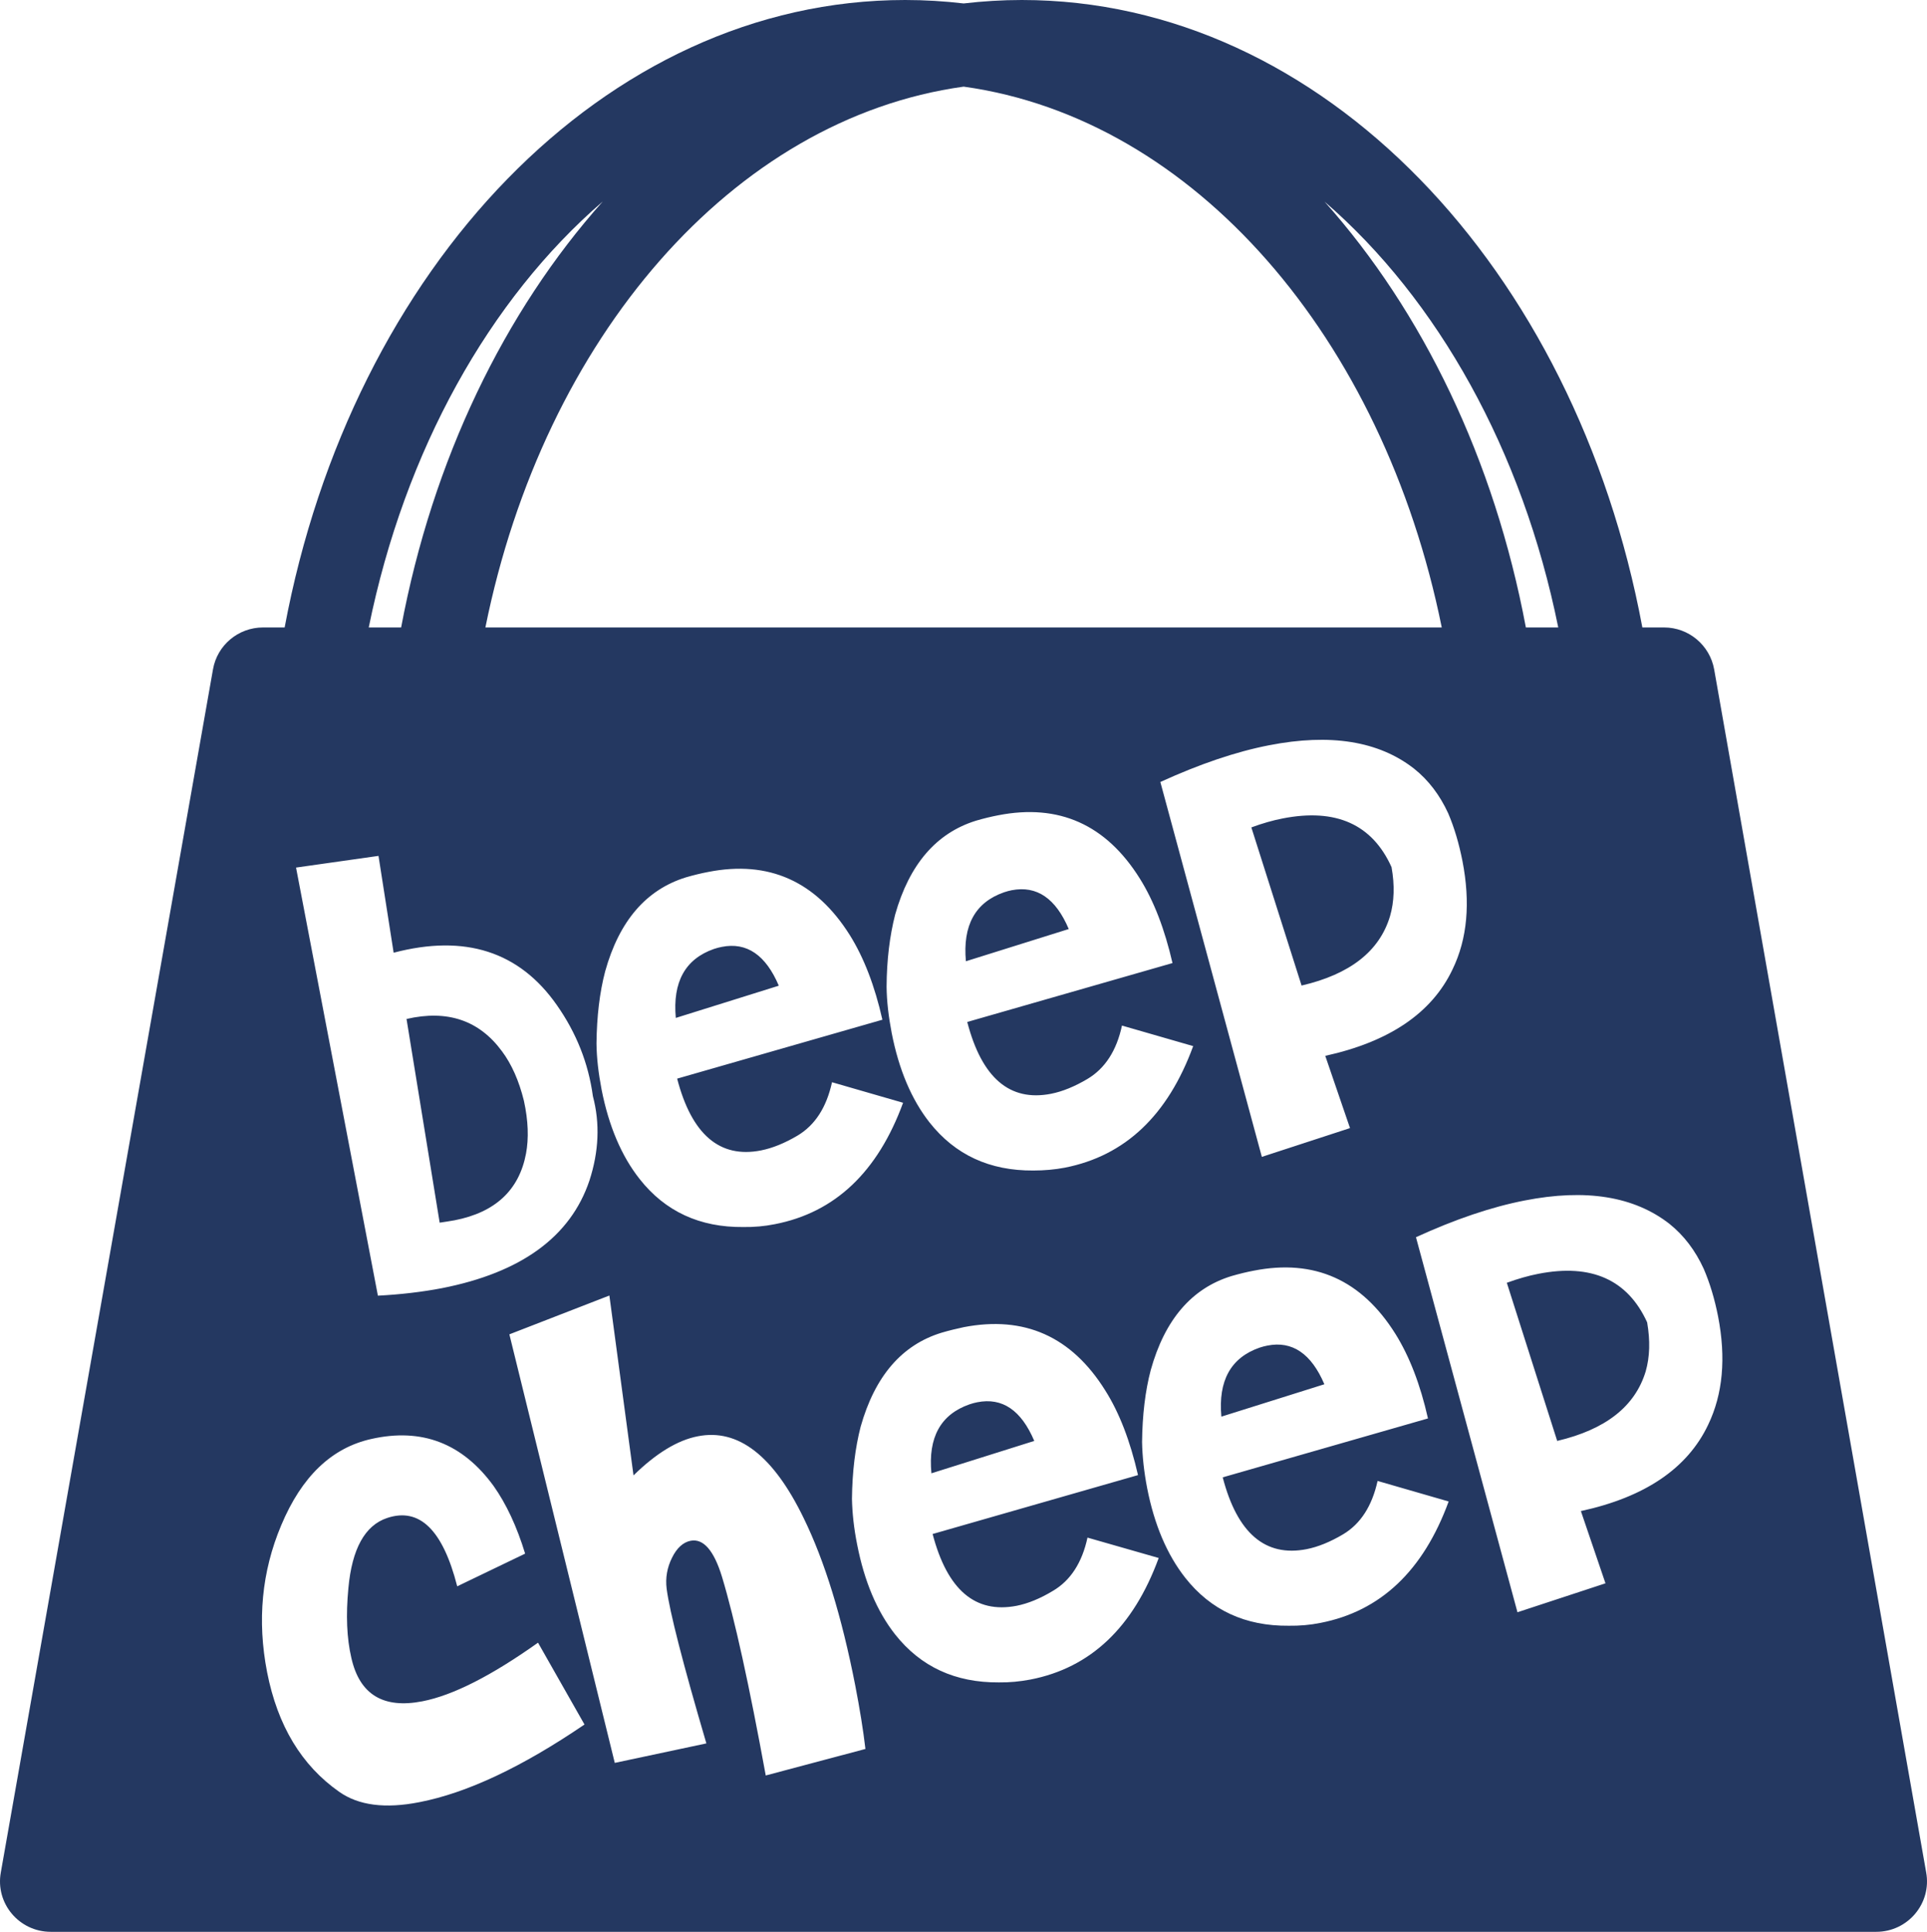
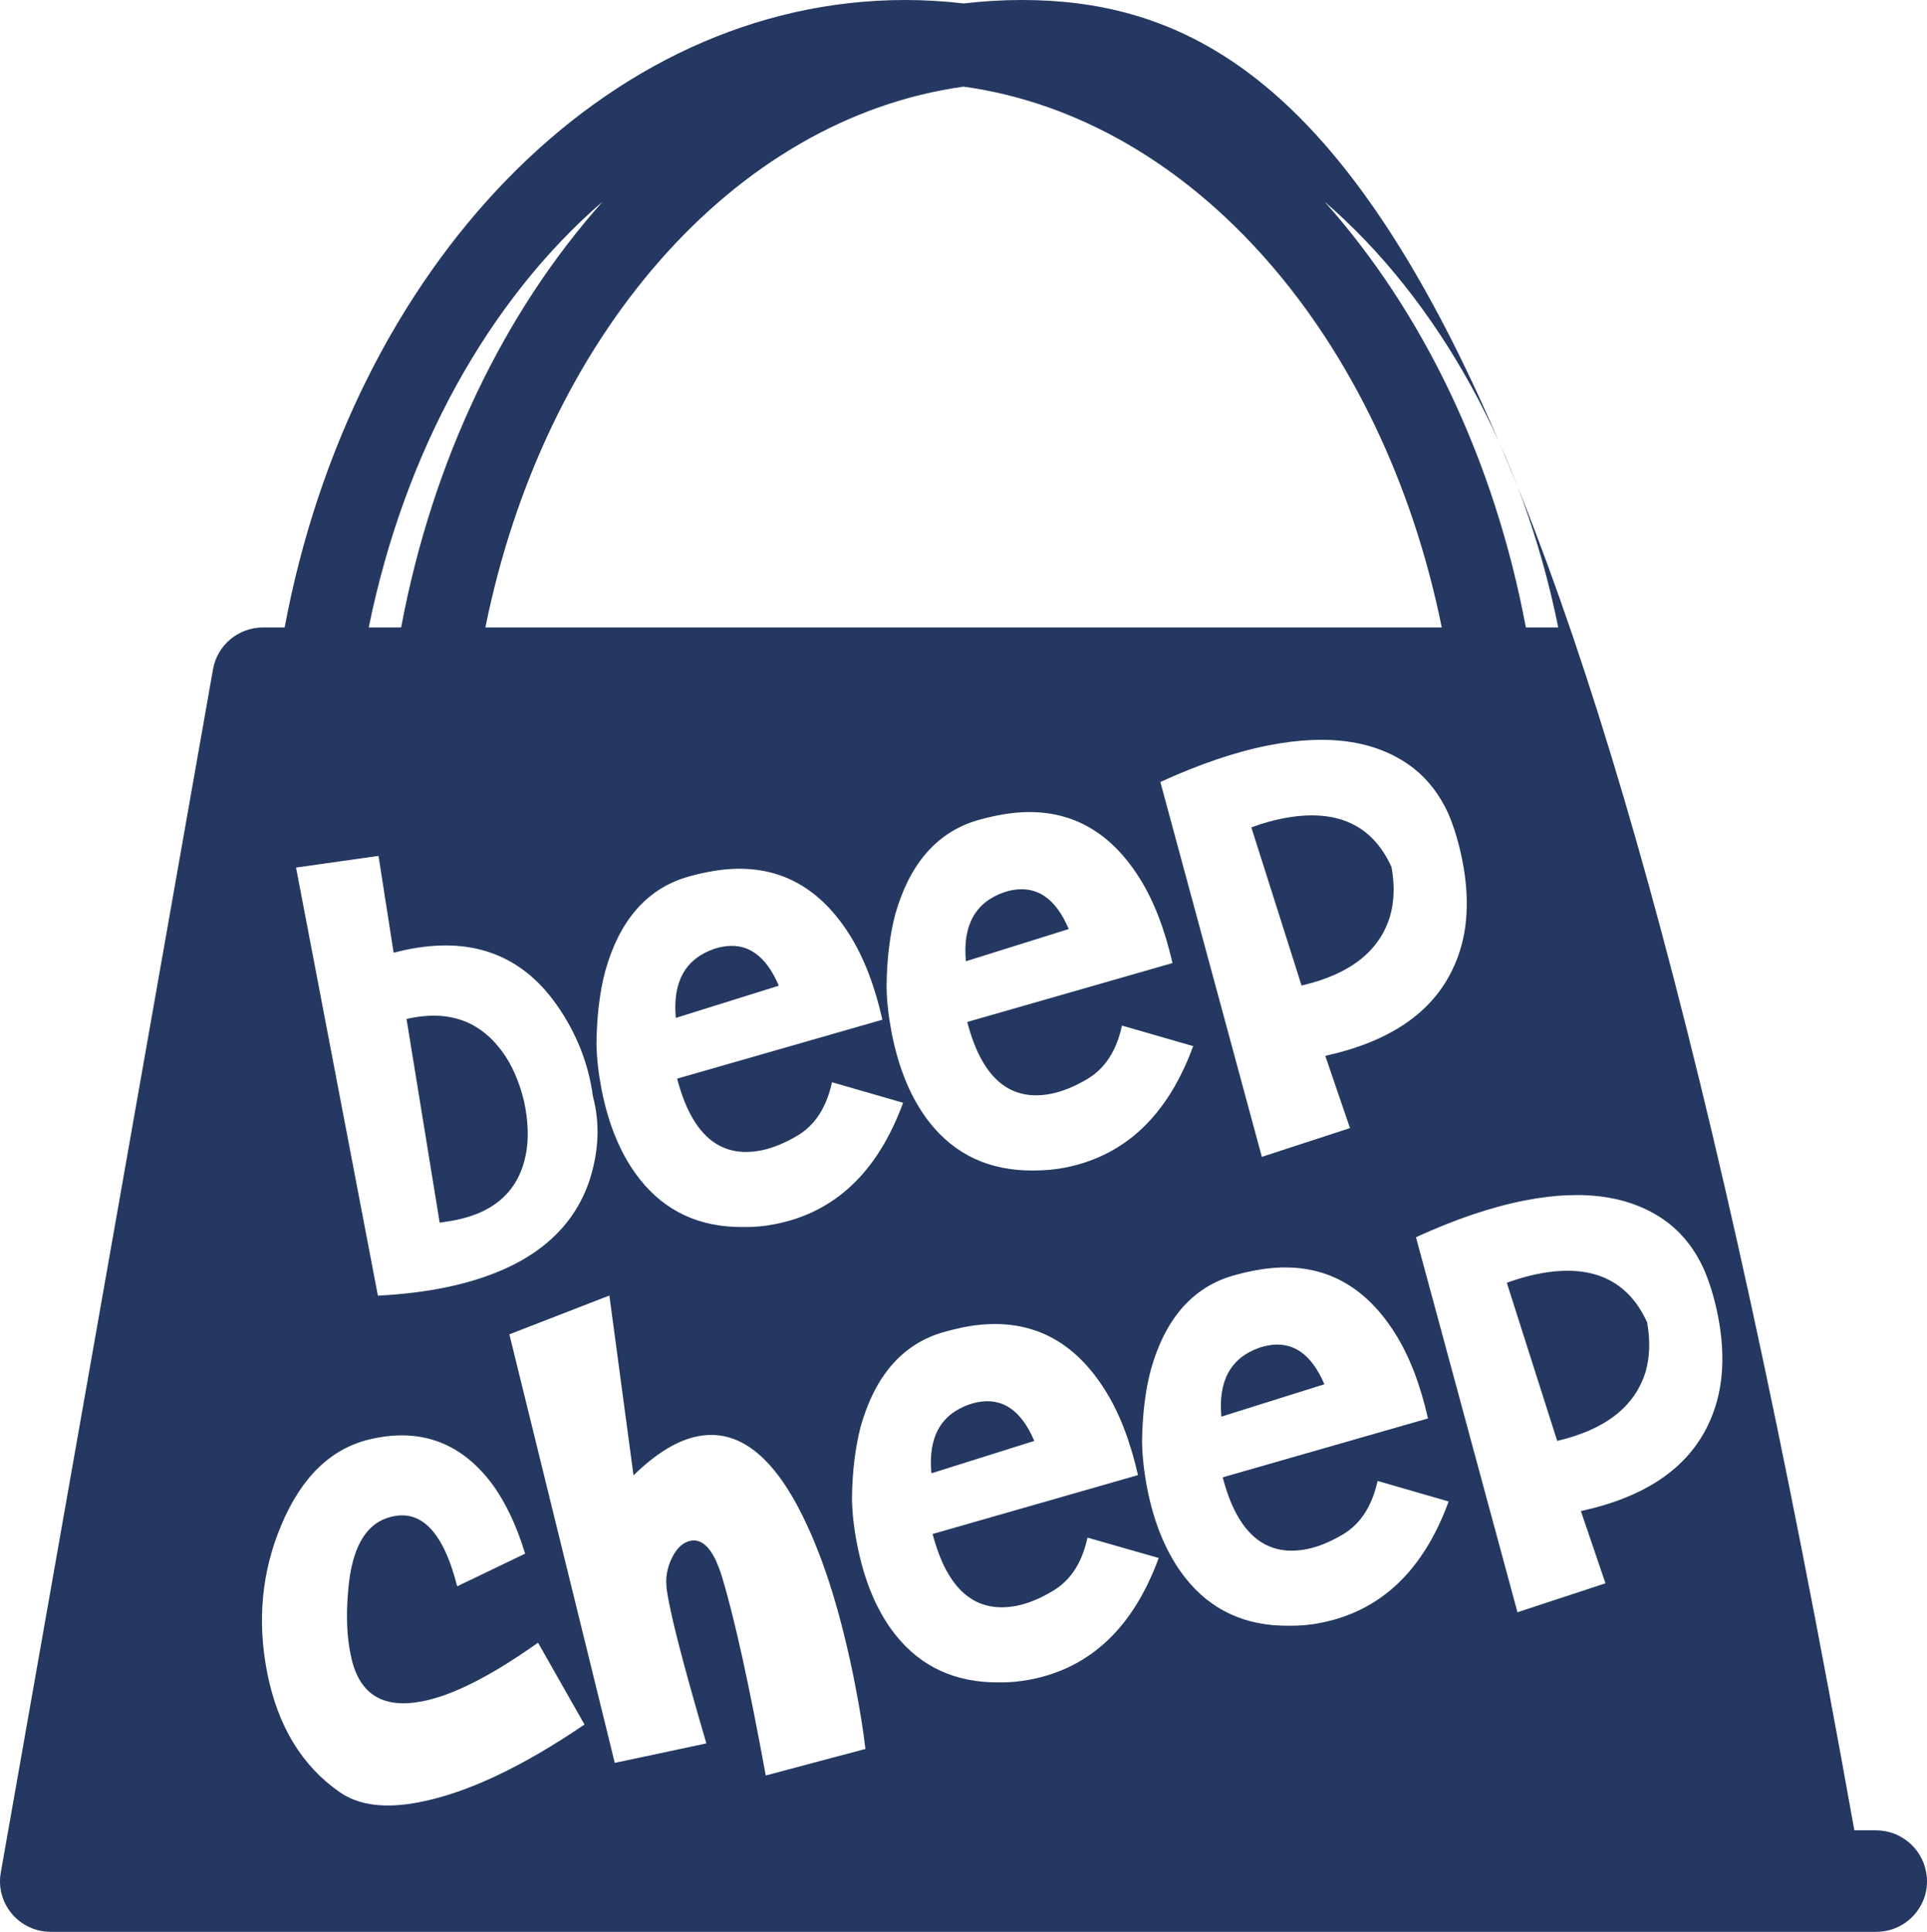
<svg xmlns="http://www.w3.org/2000/svg" id="Layer_2" viewBox="0 0 128.532 128.88">
  <g id="Components">
    <g id="_x31_6631814-5f90-465f-ab7b-31bcc2b17953_x40_25">
-       <path d="M34.946,73.44c-.33-1.34-.82-2.44-1.46-3.3-1.52-2.07-3.64-2.79-6.37-2.16l2.21,13.59c.33-.05.67-.1,1-.16,2.71-.53,4.3-2.01,4.76-4.45.19-1.02.15-2.19-.14-3.52ZM48.146,63.17c-.17.03-.34.08-.53.14-1.91.67-2.76,2.2-2.54,4.6l6.87-2.15c-.87-2.05-2.14-2.92-3.8-2.59ZM34.946,73.44c-.33-1.34-.82-2.44-1.46-3.3-1.52-2.07-3.64-2.79-6.37-2.16l2.21,13.59c.33-.05.67-.1,1-.16,2.71-.53,4.3-2.01,4.76-4.45.19-1.02.15-2.19-.14-3.52ZM48.146,63.17c-.17.03-.34.08-.53.14-1.91.67-2.76,2.2-2.54,4.6l6.87-2.15c-.87-2.05-2.14-2.92-3.8-2.59ZM34.946,73.44c-.33-1.34-.82-2.44-1.46-3.3-1.52-2.07-3.64-2.79-6.37-2.16l2.21,13.59c.33-.05.67-.1,1-.16,2.71-.53,4.3-2.01,4.76-4.45.19-1.02.15-2.19-.14-3.52ZM48.146,63.17c-.17.03-.34.08-.53.14-1.91.67-2.76,2.2-2.54,4.6l6.87-2.15c-.87-2.05-2.14-2.92-3.8-2.59ZM67.486,59.39c-.16.03-.34.08-.52.14-1.92.67-2.76,2.21-2.54,4.6l6.86-2.15c-.87-2.05-2.13-2.91-3.8-2.59ZM92.816,57.85c-1.29-2.86-3.71-3.94-7.25-3.25-.67.13-1.37.33-2.1.6l3.35,10.55c3.229-.75,5.2-2.29,5.9-4.63.28-.96.32-2.06.1-3.27ZM34.946,73.44c-.33-1.34-.82-2.44-1.46-3.3-1.52-2.07-3.64-2.79-6.37-2.16l2.21,13.59c.33-.05.67-.1,1-.16,2.71-.53,4.3-2.01,4.76-4.45.19-1.02.15-2.19-.14-3.52ZM67.486,59.39c-.16.03-.34.08-.52.14-1.92.67-2.76,2.21-2.54,4.6l6.86-2.15c-.87-2.05-2.13-2.91-3.8-2.59ZM92.816,57.85c-1.29-2.86-3.71-3.94-7.25-3.25-.67.13-1.37.33-2.1.6l3.35,10.55c3.229-.75,5.2-2.29,5.9-4.63.28-.96.32-2.06.1-3.27ZM48.146,63.17c-.17.03-.34.08-.53.14-1.91.67-2.76,2.2-2.54,4.6l6.87-2.15c-.87-2.05-2.14-2.92-3.8-2.59ZM34.946,73.44c-.33-1.34-.82-2.44-1.46-3.3-1.52-2.07-3.64-2.79-6.37-2.16l2.21,13.59c.33-.05.67-.1,1-.16,2.71-.53,4.3-2.01,4.76-4.45.19-1.02.15-2.19-.14-3.52ZM48.146,63.17c-.17.03-.34.08-.53.14-1.91.67-2.76,2.2-2.54,4.6l6.87-2.15c-.87-2.05-2.14-2.92-3.8-2.59ZM67.486,59.39c-.16.03-.34.08-.52.14-1.92.67-2.76,2.21-2.54,4.6l6.86-2.15c-.87-2.05-2.13-2.91-3.8-2.59ZM92.816,57.85c-1.29-2.86-3.71-3.94-7.25-3.25-.67.13-1.37.33-2.1.6l3.35,10.55c3.229-.75,5.2-2.29,5.9-4.63.28-.96.32-2.06.1-3.27ZM34.946,73.44c-.33-1.34-.82-2.44-1.46-3.3-1.52-2.07-3.64-2.79-6.37-2.16l2.21,13.59c.33-.05.67-.1,1-.16,2.71-.53,4.3-2.01,4.76-4.45.19-1.02.15-2.19-.14-3.52ZM67.486,59.39c-.16.03-.34.08-.52.14-1.92.67-2.76,2.21-2.54,4.6l6.86-2.15c-.87-2.05-2.13-2.91-3.8-2.59ZM92.816,57.85c-1.29-2.86-3.71-3.94-7.25-3.25-.67.13-1.37.33-2.1.6l3.35,10.55c3.229-.75,5.2-2.29,5.9-4.63.28-.96.32-2.06.1-3.27ZM48.146,63.17c-.17.03-.34.08-.53.14-1.91.67-2.76,2.2-2.54,4.6l6.87-2.15c-.87-2.05-2.14-2.92-3.8-2.59ZM34.946,73.44c-.33-1.34-.82-2.44-1.46-3.3-1.52-2.07-3.64-2.79-6.37-2.16l2.21,13.59c.33-.05.67-.1,1-.16,2.71-.53,4.3-2.01,4.76-4.45.19-1.02.15-2.19-.14-3.52ZM48.146,63.17c-.17.03-.34.08-.53.14-1.91.67-2.76,2.2-2.54,4.6l6.87-2.15c-.87-2.05-2.14-2.92-3.8-2.59ZM65.186,93.55c-.16.03-.34.08-.52.14-1.92.67-2.77,2.2-2.54,4.6l6.86-2.16c-.87-2.05-2.13-2.91-3.8-2.58ZM67.486,59.39c-.16.03-.34.08-.52.14-1.92.67-2.76,2.21-2.54,4.6l6.86-2.15c-.87-2.05-2.13-2.91-3.8-2.59ZM84.536,89.77c-.17.03-.34.08-.53.14-1.91.67-2.76,2.2-2.54,4.6l6.87-2.16c-.87-2.04-2.14-2.91-3.8-2.58ZM92.816,57.85c-1.29-2.86-3.71-3.94-7.25-3.25-.67.13-1.37.33-2.1.6l3.35,10.55c3.229-.75,5.2-2.29,5.9-4.63.28-.96.32-2.06.1-3.27ZM84.536,89.77c-.17.03-.34.08-.53.14-1.91.67-2.76,2.2-2.54,4.6l6.87-2.16c-.87-2.04-2.14-2.91-3.8-2.58ZM65.186,93.55c-.16.03-.34.08-.52.14-1.92.67-2.77,2.2-2.54,4.6l6.86-2.16c-.87-2.05-2.13-2.91-3.8-2.58ZM34.946,73.44c-.33-1.34-.82-2.44-1.46-3.3-1.52-2.07-3.64-2.79-6.37-2.16l2.21,13.59c.33-.05.67-.1,1-.16,2.71-.53,4.3-2.01,4.76-4.45.19-1.02.15-2.19-.14-3.52ZM67.486,59.39c-.16.03-.34.08-.52.14-1.92.67-2.76,2.21-2.54,4.6l6.86-2.15c-.87-2.05-2.13-2.91-3.8-2.59ZM48.146,63.17c-.17.03-.34.08-.53.14-1.91.67-2.76,2.2-2.54,4.6l6.87-2.15c-.87-2.05-2.14-2.92-3.8-2.59ZM92.816,57.85c-1.29-2.86-3.71-3.94-7.25-3.25-.67.13-1.37.33-2.1.6l3.35,10.55c3.229-.75,5.2-2.29,5.9-4.63.28-.96.32-2.06.1-3.27ZM128.476,124.91l-14.14-80.25c-.29-1.62-1.7-2.8-3.34-2.8h-1.45C105.076,17.88,88.196,0,68.156,0c-1.31,0-2.6.08-3.88.23-1.28-.15-2.58-.23-3.9-.23C40.336,0,23.466,17.88,18.986,41.86h-1.44c-1.65,0-3.06,1.18-3.34,2.8L.056,124.91c-.38,2.07,1.22,3.97,3.33,3.97h121.76c2.11,0,3.71-1.9,3.33-3.97ZM103.936,41.86h-2.16c-2.1-11.2-6.88-21.07-13.43-28.41,7.55,6.52,13.2,16.59,15.59,28.41ZM90.046,75.26l-5.88,1.92-6.77-25.01c2.63-1.2,5.04-2.02,7.25-2.45,4.09-.8,7.31-.28,9.66,1.55.97.77,1.73,1.77,2.29,2.99.41.96.72,2.02.95,3.18.54,2.78.33,5.19-.66,7.23-1.38,2.91-4.21,4.83-8.49,5.77l1.65,4.82ZM50.756,76.75c.76-.15,1.58-.48,2.44-.99,1.17-.7,1.93-1.88,2.3-3.56l4.74,1.37c-1.69,4.62-4.54,7.32-8.55,8.1-.69.14-1.39.2-2.11.19-2.9.03-5.21-1.04-6.91-3.2-1.21-1.53-2.06-3.53-2.54-5.97-.21-1.09-.33-2.12-.34-3.08.02-1.8.21-3.41.58-4.81.94-3.37,2.74-5.45,5.39-6.27.52-.15,1.01-.27,1.49-.36,4.03-.79,7.18.62,9.44,4.22.93,1.49,1.66,3.37,2.17,5.64l-13.69,3.93c.97,3.73,2.84,5.33,5.59,4.79ZM59.476,68.91c-.21-1.09-.33-2.12-.34-3.08.01-1.8.21-3.4.57-4.81.95-3.36,2.75-5.45,5.4-6.27.51-.15,1.01-.27,1.48-.36,4.04-.79,7.19.62,9.44,4.22.94,1.5,1.66,3.38,2.18,5.64l-13.69,3.93c.97,3.73,2.83,5.33,5.59,4.79.76-.15,1.57-.48,2.43-.99,1.17-.7,1.94-1.88,2.3-3.56l4.75,1.37c-1.69,4.62-4.54,7.32-8.56,8.11-.68.13-1.39.19-2.1.19-2.91.02-5.21-1.04-6.92-3.2-1.21-1.54-2.05-3.53-2.53-5.98ZM64.276,5.78c15.38,2.14,27.98,16.77,31.89,36.08h-63.79c3.9-19.31,16.51-33.95,31.9-36.08ZM40.206,13.44c-6.56,7.35-11.35,17.22-13.45,28.42h-2.16c2.4-11.82,8.05-21.9,15.61-28.42ZM25.246,57.1l1.01,6.46c4.76-1.25,8.39-.08,10.89,3.5,1.29,1.84,2.1,3.86,2.4,6.07.48,1.81.4,3.69-.23,5.63-1.26,3.75-4.55,6.14-9.84,7.18-1.31.25-2.73.42-4.27.5l-5.46-28.56,5.5-.78ZM27.976,120.23c-2.28.45-4.06.22-5.35-.69-2.51-1.76-4.11-4.41-4.81-7.98-.67-3.44-.36-6.71.94-9.8,1.36-3.25,3.36-5.17,6.01-5.76,3.37-.76,6.09.29,8.16,3.14.84,1.19,1.55,2.7,2.1,4.51l-4.53,2.18c-.96-3.76-2.51-5.28-4.67-4.56-1.48.49-2.35,2.05-2.59,4.69-.17,1.78-.11,3.33.2,4.65.55,2.44,2.13,3.4,4.74,2.89,2.05-.4,4.61-1.71,7.71-3.91l3.1,5.46c-4.16,2.83-7.82,4.56-11.01,5.18ZM51.076,118.45c-1.1-6.02-2.07-10.44-2.92-13.26-.54-1.76-1.24-2.56-2.09-2.4-.5.1-.92.48-1.24,1.13-.33.66-.45,1.35-.36,2.07.2,1.54,1.08,4.98,2.65,10.32l-6.11,1.3-7.03-28.59,6.67-2.59,1.61,12c1.51-1.48,2.94-2.35,4.29-2.61,2.69-.53,5.04,1.29,7.06,5.46,1.39,2.84,2.54,6.56,3.439,11.16.3,1.55.53,2.96.68,4.24l-6.65,1.77ZM68.726,112.05c-.69.13-1.39.2-2.1.19-2.91.02-5.21-1.04-6.92-3.2-1.21-1.54-2.05-3.53-2.53-5.98-.22-1.09-.33-2.12-.35-3.07.02-1.81.22-3.41.58-4.81.95-3.37,2.75-5.46,5.4-6.27.51-.15,1.01-.27,1.48-.37,4.04-.78,7.19.62,9.44,4.23.94,1.49,1.66,3.37,2.18,5.64l-13.7,3.93c.98,3.73,2.84,5.32,5.6,4.79.76-.15,1.57-.48,2.43-1,1.17-.69,1.94-1.88,2.3-3.55l4.75,1.36c-1.69,4.62-4.54,7.33-8.56,8.11ZM88.076,108.27c-.69.14-1.39.2-2.11.19-2.9.03-5.21-1.04-6.91-3.2-1.21-1.54-2.06-3.53-2.54-5.98-.21-1.09-.32-2.11-.34-3.07.02-1.8.21-3.41.58-4.81.94-3.37,2.74-5.46,5.39-6.27.52-.15,1.01-.27,1.49-.36,4.03-.79,7.18.61,9.44,4.22.93,1.49,1.66,3.37,2.17,5.64l-13.69,3.93c.97,3.73,2.84,5.33,5.6,4.79.76-.15,1.57-.48,2.43-.99,1.17-.7,1.93-1.89,2.3-3.56l4.74,1.37c-1.69,4.62-4.54,7.32-8.55,8.1ZM113.936,95.05c-1.38,2.91-4.21,4.83-8.49,5.76l1.64,4.82-5.87,1.93-6.77-25.02c2.62-1.2,5.04-2.02,7.25-2.45,4.08-.8,7.3-.28,9.66,1.56.96.77,1.72,1.77,2.28,2.99.41.95.73,2.01.96,3.18.54,2.78.32,5.19-.66,7.23ZM102.616,84.98c-.67.13-1.37.33-2.11.6l3.36,10.55c3.23-.76,5.19-2.3,5.9-4.63.28-.97.31-2.06.1-3.28-1.3-2.85-3.72-3.93-7.25-3.24ZM85.566,54.6c-.67.13-1.37.33-2.1.6l3.35,10.55c3.229-.75,5.2-2.29,5.9-4.63.28-.96.32-2.06.1-3.27-1.29-2.86-3.71-3.94-7.25-3.25ZM84.536,89.77c-.17.03-.34.08-.53.14-1.91.67-2.76,2.2-2.54,4.6l6.87-2.16c-.87-2.04-2.14-2.91-3.8-2.58ZM71.286,61.98c-.87-2.05-2.13-2.91-3.8-2.59-.16.03-.34.08-.52.14-1.92.67-2.76,2.21-2.54,4.6l6.86-2.15ZM65.186,93.55c-.16.03-.34.08-.52.14-1.92.67-2.77,2.2-2.54,4.6l6.86-2.16c-.87-2.05-2.13-2.91-3.8-2.58ZM48.146,63.17c-.17.03-.34.08-.53.14-1.91.67-2.76,2.2-2.54,4.6l6.87-2.15c-.87-2.05-2.14-2.92-3.8-2.59ZM30.326,81.41c2.71-.53,4.3-2.01,4.76-4.45.19-1.02.15-2.19-.14-3.52-.33-1.34-.82-2.44-1.46-3.3-1.52-2.07-3.64-2.79-6.37-2.16l2.21,13.59c.33-.05.67-.1,1-.16ZM48.146,63.17c-.17.03-.34.08-.53.14-1.91.67-2.76,2.2-2.54,4.6l6.87-2.15c-.87-2.05-2.14-2.92-3.8-2.59ZM67.486,59.39c-.16.03-.34.08-.52.14-1.92.67-2.76,2.21-2.54,4.6l6.86-2.15c-.87-2.05-2.13-2.91-3.8-2.59ZM92.816,57.85c-1.29-2.86-3.71-3.94-7.25-3.25-.67.13-1.37.33-2.1.6l3.35,10.55c3.229-.75,5.2-2.29,5.9-4.63.28-.96.32-2.06.1-3.27ZM34.946,73.44c-.33-1.34-.82-2.44-1.46-3.3-1.52-2.07-3.64-2.79-6.37-2.16l2.21,13.59c.33-.05.67-.1,1-.16,2.71-.53,4.3-2.01,4.76-4.45.19-1.02.15-2.19-.14-3.52ZM65.186,93.55c-.16.03-.34.08-.52.14-1.92.67-2.77,2.2-2.54,4.6l6.86-2.16c-.87-2.05-2.13-2.91-3.8-2.58ZM92.816,57.85c-1.29-2.86-3.71-3.94-7.25-3.25-.67.13-1.37.33-2.1.6l3.35,10.55c3.229-.75,5.2-2.29,5.9-4.63.28-.96.32-2.06.1-3.27ZM67.486,59.39c-.16.03-.34.08-.52.14-1.92.67-2.76,2.21-2.54,4.6l6.86-2.15c-.87-2.05-2.13-2.91-3.8-2.59ZM65.186,93.55c-.16.03-.34.08-.52.14-1.92.67-2.77,2.2-2.54,4.6l6.86-2.16c-.87-2.05-2.13-2.91-3.8-2.58ZM48.146,63.17c-.17.03-.34.08-.53.14-1.91.67-2.76,2.2-2.54,4.6l6.87-2.15c-.87-2.05-2.14-2.92-3.8-2.59ZM34.946,73.44c-.33-1.34-.82-2.44-1.46-3.3-1.52-2.07-3.64-2.79-6.37-2.16l2.21,13.59c.33-.05.67-.1,1-.16,2.71-.53,4.3-2.01,4.76-4.45.19-1.02.15-2.19-.14-3.52ZM48.146,63.17c-.17.03-.34.08-.53.14-1.91.67-2.76,2.2-2.54,4.6l6.87-2.15c-.87-2.05-2.14-2.92-3.8-2.59ZM92.816,57.85c-1.29-2.86-3.71-3.94-7.25-3.25-.67.13-1.37.33-2.1.6l3.35,10.55c3.229-.75,5.2-2.29,5.9-4.63.28-.96.32-2.06.1-3.27ZM67.486,59.39c-.16.03-.34.08-.52.14-1.92.67-2.76,2.21-2.54,4.6l6.86-2.15c-.87-2.05-2.13-2.91-3.8-2.59ZM34.946,73.44c-.33-1.34-.82-2.44-1.46-3.3-1.52-2.07-3.64-2.79-6.37-2.16l2.21,13.59c.33-.05.67-.1,1-.16,2.71-.53,4.3-2.01,4.76-4.45.19-1.02.15-2.19-.14-3.52ZM92.816,57.85c-1.29-2.86-3.71-3.94-7.25-3.25-.67.13-1.37.33-2.1.6l3.35,10.55c3.229-.75,5.2-2.29,5.9-4.63.28-.96.32-2.06.1-3.27ZM67.486,59.39c-.16.03-.34.08-.52.14-1.92.67-2.76,2.21-2.54,4.6l6.86-2.15c-.87-2.05-2.13-2.91-3.8-2.59ZM48.146,63.17c-.17.03-.34.08-.53.14-1.91.67-2.76,2.2-2.54,4.6l6.87-2.15c-.87-2.05-2.14-2.92-3.8-2.59ZM34.946,73.44c-.33-1.34-.82-2.44-1.46-3.3-1.52-2.07-3.64-2.79-6.37-2.16l2.21,13.59c.33-.05.67-.1,1-.16,2.71-.53,4.3-2.01,4.76-4.45.19-1.02.15-2.19-.14-3.52ZM48.146,63.17c-.17.03-.34.08-.53.14-1.91.67-2.76,2.2-2.54,4.6l6.87-2.15c-.87-2.05-2.14-2.92-3.8-2.59ZM67.486,59.39c-.16.03-.34.08-.52.14-1.92.67-2.76,2.21-2.54,4.6l6.86-2.15c-.87-2.05-2.13-2.91-3.8-2.59ZM34.946,73.44c-.33-1.34-.82-2.44-1.46-3.3-1.52-2.07-3.64-2.79-6.37-2.16l2.21,13.59c.33-.05.67-.1,1-.16,2.71-.53,4.3-2.01,4.76-4.45.19-1.02.15-2.19-.14-3.52ZM67.486,59.39c-.16.03-.34.08-.52.14-1.92.67-2.76,2.21-2.54,4.6l6.86-2.15c-.87-2.05-2.13-2.91-3.8-2.59ZM48.146,63.17c-.17.03-.34.08-.53.14-1.91.67-2.76,2.2-2.54,4.6l6.87-2.15c-.87-2.05-2.14-2.92-3.8-2.59ZM34.946,73.44c-.33-1.34-.82-2.44-1.46-3.3-1.52-2.07-3.64-2.79-6.37-2.16l2.21,13.59c.33-.05.67-.1,1-.16,2.71-.53,4.3-2.01,4.76-4.45.19-1.02.15-2.19-.14-3.52ZM34.946,73.44c-.33-1.34-.82-2.44-1.46-3.3-1.52-2.07-3.64-2.79-6.37-2.16l2.21,13.59c.33-.05.67-.1,1-.16,2.71-.53,4.3-2.01,4.76-4.45.19-1.02.15-2.19-.14-3.52ZM34.946,73.44c-.33-1.34-.82-2.44-1.46-3.3-1.52-2.07-3.64-2.79-6.37-2.16l2.21,13.59c.33-.05.67-.1,1-.16,2.71-.53,4.3-2.01,4.76-4.45.19-1.02.15-2.19-.14-3.52Z" style="fill:#243861;" />
+       <path d="M34.946,73.44c-.33-1.34-.82-2.44-1.46-3.3-1.52-2.07-3.64-2.79-6.37-2.16l2.21,13.59c.33-.05.67-.1,1-.16,2.71-.53,4.3-2.01,4.76-4.45.19-1.02.15-2.19-.14-3.52ZM48.146,63.17c-.17.03-.34.08-.53.14-1.91.67-2.76,2.2-2.54,4.6l6.87-2.15c-.87-2.05-2.14-2.92-3.8-2.59ZM34.946,73.44c-.33-1.34-.82-2.44-1.46-3.3-1.52-2.07-3.64-2.79-6.37-2.16l2.21,13.59c.33-.05.67-.1,1-.16,2.71-.53,4.3-2.01,4.76-4.45.19-1.02.15-2.19-.14-3.52ZM48.146,63.17c-.17.03-.34.08-.53.14-1.91.67-2.76,2.2-2.54,4.6l6.87-2.15c-.87-2.05-2.14-2.92-3.8-2.59ZM34.946,73.44c-.33-1.34-.82-2.44-1.46-3.3-1.52-2.07-3.64-2.79-6.37-2.16l2.21,13.59c.33-.05.67-.1,1-.16,2.71-.53,4.3-2.01,4.76-4.45.19-1.02.15-2.19-.14-3.52ZM48.146,63.17c-.17.03-.34.08-.53.14-1.91.67-2.76,2.2-2.54,4.6l6.87-2.15c-.87-2.05-2.14-2.92-3.8-2.59ZM67.486,59.39c-.16.03-.34.08-.52.14-1.92.67-2.76,2.21-2.54,4.6l6.86-2.15c-.87-2.05-2.13-2.91-3.8-2.59ZM92.816,57.85c-1.29-2.86-3.71-3.94-7.25-3.25-.67.13-1.37.33-2.1.6l3.35,10.55c3.229-.75,5.2-2.29,5.9-4.63.28-.96.32-2.06.1-3.27ZM34.946,73.44c-.33-1.34-.82-2.44-1.46-3.3-1.52-2.07-3.64-2.79-6.37-2.16l2.21,13.59c.33-.05.67-.1,1-.16,2.71-.53,4.3-2.01,4.76-4.45.19-1.02.15-2.19-.14-3.52ZM67.486,59.39c-.16.03-.34.08-.52.14-1.92.67-2.76,2.21-2.54,4.6l6.86-2.15c-.87-2.05-2.13-2.91-3.8-2.59ZM92.816,57.85c-1.29-2.86-3.71-3.94-7.25-3.25-.67.13-1.37.33-2.1.6l3.35,10.55c3.229-.75,5.2-2.29,5.9-4.63.28-.96.32-2.06.1-3.27ZM48.146,63.17c-.17.03-.34.08-.53.14-1.91.67-2.76,2.2-2.54,4.6l6.87-2.15c-.87-2.05-2.14-2.92-3.8-2.59ZM34.946,73.44c-.33-1.34-.82-2.44-1.46-3.3-1.52-2.07-3.64-2.79-6.37-2.16l2.21,13.59c.33-.05.67-.1,1-.16,2.71-.53,4.3-2.01,4.76-4.45.19-1.02.15-2.19-.14-3.52ZM48.146,63.17c-.17.03-.34.08-.53.14-1.91.67-2.76,2.2-2.54,4.6l6.87-2.15c-.87-2.05-2.14-2.92-3.8-2.59ZM67.486,59.39c-.16.03-.34.08-.52.14-1.92.67-2.76,2.21-2.54,4.6l6.86-2.15c-.87-2.05-2.13-2.91-3.8-2.59ZM92.816,57.85c-1.29-2.86-3.71-3.94-7.25-3.25-.67.13-1.37.33-2.1.6l3.35,10.55c3.229-.75,5.2-2.29,5.9-4.63.28-.96.32-2.06.1-3.27ZM34.946,73.44c-.33-1.34-.82-2.44-1.46-3.3-1.52-2.07-3.64-2.79-6.37-2.16l2.21,13.59c.33-.05.67-.1,1-.16,2.71-.53,4.3-2.01,4.76-4.45.19-1.02.15-2.19-.14-3.52ZM67.486,59.39c-.16.03-.34.08-.52.14-1.92.67-2.76,2.21-2.54,4.6l6.86-2.15c-.87-2.05-2.13-2.91-3.8-2.59ZM92.816,57.85c-1.29-2.86-3.71-3.94-7.25-3.25-.67.13-1.37.33-2.1.6l3.35,10.55c3.229-.75,5.2-2.29,5.9-4.63.28-.96.32-2.06.1-3.27ZM48.146,63.17c-.17.03-.34.08-.53.14-1.91.67-2.76,2.2-2.54,4.6l6.87-2.15c-.87-2.05-2.14-2.92-3.8-2.59ZM34.946,73.44c-.33-1.34-.82-2.44-1.46-3.3-1.52-2.07-3.64-2.79-6.37-2.16l2.21,13.59c.33-.05.67-.1,1-.16,2.71-.53,4.3-2.01,4.76-4.45.19-1.02.15-2.19-.14-3.52ZM48.146,63.17c-.17.03-.34.08-.53.14-1.91.67-2.76,2.2-2.54,4.6l6.87-2.15c-.87-2.05-2.14-2.92-3.8-2.59ZM65.186,93.55c-.16.03-.34.08-.52.14-1.92.67-2.77,2.2-2.54,4.6l6.86-2.16c-.87-2.05-2.13-2.91-3.8-2.58ZM67.486,59.39c-.16.03-.34.08-.52.14-1.92.67-2.76,2.21-2.54,4.6l6.86-2.15c-.87-2.05-2.13-2.91-3.8-2.59ZM84.536,89.77c-.17.03-.34.08-.53.14-1.91.67-2.76,2.2-2.54,4.6l6.87-2.16c-.87-2.04-2.14-2.91-3.8-2.58ZM92.816,57.85c-1.29-2.86-3.71-3.94-7.25-3.25-.67.13-1.37.33-2.1.6l3.35,10.55c3.229-.75,5.2-2.29,5.9-4.63.28-.96.32-2.06.1-3.27ZM84.536,89.77c-.17.03-.34.08-.53.14-1.91.67-2.76,2.2-2.54,4.6l6.87-2.16c-.87-2.04-2.14-2.91-3.8-2.58ZM65.186,93.55c-.16.03-.34.08-.52.14-1.92.67-2.77,2.2-2.54,4.6l6.86-2.16c-.87-2.05-2.13-2.91-3.8-2.58ZM34.946,73.44c-.33-1.34-.82-2.44-1.46-3.3-1.52-2.07-3.64-2.79-6.37-2.16l2.21,13.59c.33-.05.67-.1,1-.16,2.71-.53,4.3-2.01,4.76-4.45.19-1.02.15-2.19-.14-3.52ZM67.486,59.39c-.16.03-.34.08-.52.14-1.92.67-2.76,2.21-2.54,4.6l6.86-2.15c-.87-2.05-2.13-2.91-3.8-2.59ZM48.146,63.17c-.17.03-.34.08-.53.14-1.91.67-2.76,2.2-2.54,4.6l6.87-2.15c-.87-2.05-2.14-2.92-3.8-2.59ZM92.816,57.85c-1.29-2.86-3.71-3.94-7.25-3.25-.67.13-1.37.33-2.1.6l3.35,10.55c3.229-.75,5.2-2.29,5.9-4.63.28-.96.32-2.06.1-3.27ZM128.476,124.91c-.29-1.62-1.7-2.8-3.34-2.8h-1.45C105.076,17.88,88.196,0,68.156,0c-1.31,0-2.6.08-3.88.23-1.28-.15-2.58-.23-3.9-.23C40.336,0,23.466,17.88,18.986,41.86h-1.44c-1.65,0-3.06,1.18-3.34,2.8L.056,124.91c-.38,2.07,1.22,3.97,3.33,3.97h121.76c2.11,0,3.71-1.9,3.33-3.97ZM103.936,41.86h-2.16c-2.1-11.2-6.88-21.07-13.43-28.41,7.55,6.52,13.2,16.59,15.59,28.41ZM90.046,75.26l-5.88,1.92-6.77-25.01c2.63-1.2,5.04-2.02,7.25-2.45,4.09-.8,7.31-.28,9.66,1.55.97.77,1.73,1.77,2.29,2.99.41.96.72,2.02.95,3.18.54,2.78.33,5.19-.66,7.23-1.38,2.91-4.21,4.83-8.49,5.77l1.65,4.82ZM50.756,76.75c.76-.15,1.58-.48,2.44-.99,1.17-.7,1.93-1.88,2.3-3.56l4.74,1.37c-1.69,4.62-4.54,7.32-8.55,8.1-.69.14-1.39.2-2.11.19-2.9.03-5.21-1.04-6.91-3.2-1.21-1.53-2.06-3.53-2.54-5.97-.21-1.09-.33-2.12-.34-3.08.02-1.8.21-3.41.58-4.81.94-3.37,2.74-5.45,5.39-6.27.52-.15,1.01-.27,1.49-.36,4.03-.79,7.18.62,9.44,4.22.93,1.49,1.66,3.37,2.17,5.64l-13.69,3.93c.97,3.73,2.84,5.33,5.59,4.79ZM59.476,68.91c-.21-1.09-.33-2.12-.34-3.08.01-1.8.21-3.4.57-4.81.95-3.36,2.75-5.45,5.4-6.27.51-.15,1.01-.27,1.48-.36,4.04-.79,7.19.62,9.44,4.22.94,1.5,1.66,3.38,2.18,5.64l-13.69,3.93c.97,3.73,2.83,5.33,5.59,4.79.76-.15,1.57-.48,2.43-.99,1.17-.7,1.94-1.88,2.3-3.56l4.75,1.37c-1.69,4.62-4.54,7.32-8.56,8.11-.68.13-1.39.19-2.1.19-2.91.02-5.21-1.04-6.92-3.2-1.21-1.54-2.05-3.53-2.53-5.98ZM64.276,5.78c15.38,2.14,27.98,16.77,31.89,36.08h-63.79c3.9-19.31,16.51-33.95,31.9-36.08ZM40.206,13.44c-6.56,7.35-11.35,17.22-13.45,28.42h-2.16c2.4-11.82,8.05-21.9,15.61-28.42ZM25.246,57.1l1.01,6.46c4.76-1.25,8.39-.08,10.89,3.5,1.29,1.84,2.1,3.86,2.4,6.07.48,1.81.4,3.69-.23,5.63-1.26,3.75-4.55,6.14-9.84,7.18-1.31.25-2.73.42-4.27.5l-5.46-28.56,5.5-.78ZM27.976,120.23c-2.28.45-4.06.22-5.35-.69-2.51-1.76-4.11-4.41-4.81-7.98-.67-3.44-.36-6.71.94-9.8,1.36-3.25,3.36-5.17,6.01-5.76,3.37-.76,6.09.29,8.16,3.14.84,1.19,1.55,2.7,2.1,4.51l-4.53,2.18c-.96-3.76-2.51-5.28-4.67-4.56-1.48.49-2.35,2.05-2.59,4.69-.17,1.78-.11,3.33.2,4.65.55,2.44,2.13,3.4,4.74,2.89,2.05-.4,4.61-1.71,7.71-3.91l3.1,5.46c-4.16,2.83-7.82,4.56-11.01,5.18ZM51.076,118.45c-1.1-6.02-2.07-10.44-2.92-13.26-.54-1.76-1.24-2.56-2.09-2.4-.5.1-.92.48-1.24,1.13-.33.66-.45,1.35-.36,2.07.2,1.54,1.08,4.98,2.65,10.32l-6.11,1.3-7.03-28.59,6.67-2.59,1.61,12c1.51-1.48,2.94-2.35,4.29-2.61,2.69-.53,5.04,1.29,7.06,5.46,1.39,2.84,2.54,6.56,3.439,11.16.3,1.55.53,2.96.68,4.24l-6.65,1.77ZM68.726,112.05c-.69.13-1.39.2-2.1.19-2.91.02-5.21-1.04-6.92-3.2-1.21-1.54-2.05-3.53-2.53-5.98-.22-1.09-.33-2.12-.35-3.07.02-1.81.22-3.41.58-4.81.95-3.37,2.75-5.46,5.4-6.27.51-.15,1.01-.27,1.48-.37,4.04-.78,7.19.62,9.44,4.23.94,1.49,1.66,3.37,2.18,5.64l-13.7,3.93c.98,3.73,2.84,5.32,5.6,4.79.76-.15,1.57-.48,2.43-1,1.17-.69,1.94-1.88,2.3-3.55l4.75,1.36c-1.69,4.62-4.54,7.33-8.56,8.11ZM88.076,108.27c-.69.14-1.39.2-2.11.19-2.9.03-5.21-1.04-6.91-3.2-1.21-1.54-2.06-3.53-2.54-5.98-.21-1.09-.32-2.11-.34-3.07.02-1.8.21-3.41.58-4.81.94-3.37,2.74-5.46,5.39-6.27.52-.15,1.01-.27,1.49-.36,4.03-.79,7.18.61,9.44,4.22.93,1.49,1.66,3.37,2.17,5.64l-13.69,3.93c.97,3.73,2.84,5.33,5.6,4.79.76-.15,1.57-.48,2.43-.99,1.17-.7,1.93-1.89,2.3-3.56l4.74,1.37c-1.69,4.62-4.54,7.32-8.55,8.1ZM113.936,95.05c-1.38,2.91-4.21,4.83-8.49,5.76l1.64,4.82-5.87,1.93-6.77-25.02c2.62-1.2,5.04-2.02,7.25-2.45,4.08-.8,7.3-.28,9.66,1.56.96.77,1.72,1.77,2.28,2.99.41.95.73,2.01.96,3.18.54,2.78.32,5.19-.66,7.23ZM102.616,84.98c-.67.13-1.37.33-2.11.6l3.36,10.55c3.23-.76,5.19-2.3,5.9-4.63.28-.97.31-2.06.1-3.28-1.3-2.85-3.72-3.93-7.25-3.24ZM85.566,54.6c-.67.13-1.37.33-2.1.6l3.35,10.55c3.229-.75,5.2-2.29,5.9-4.63.28-.96.32-2.06.1-3.27-1.29-2.86-3.71-3.94-7.25-3.25ZM84.536,89.77c-.17.03-.34.08-.53.14-1.91.67-2.76,2.2-2.54,4.6l6.87-2.16c-.87-2.04-2.14-2.91-3.8-2.58ZM71.286,61.98c-.87-2.05-2.13-2.91-3.8-2.59-.16.03-.34.08-.52.14-1.92.67-2.76,2.21-2.54,4.6l6.86-2.15ZM65.186,93.55c-.16.03-.34.08-.52.14-1.92.67-2.77,2.2-2.54,4.6l6.86-2.16c-.87-2.05-2.13-2.91-3.8-2.58ZM48.146,63.17c-.17.03-.34.08-.53.14-1.91.67-2.76,2.2-2.54,4.6l6.87-2.15c-.87-2.05-2.14-2.92-3.8-2.59ZM30.326,81.41c2.71-.53,4.3-2.01,4.76-4.45.19-1.02.15-2.19-.14-3.52-.33-1.34-.82-2.44-1.46-3.3-1.52-2.07-3.64-2.79-6.37-2.16l2.21,13.59c.33-.05.67-.1,1-.16ZM48.146,63.17c-.17.03-.34.08-.53.14-1.91.67-2.76,2.2-2.54,4.6l6.87-2.15c-.87-2.05-2.14-2.92-3.8-2.59ZM67.486,59.39c-.16.03-.34.08-.52.14-1.92.67-2.76,2.21-2.54,4.6l6.86-2.15c-.87-2.05-2.13-2.91-3.8-2.59ZM92.816,57.85c-1.29-2.86-3.71-3.94-7.25-3.25-.67.13-1.37.33-2.1.6l3.35,10.55c3.229-.75,5.2-2.29,5.9-4.63.28-.96.32-2.06.1-3.27ZM34.946,73.44c-.33-1.34-.82-2.44-1.46-3.3-1.52-2.07-3.64-2.79-6.37-2.16l2.21,13.59c.33-.05.67-.1,1-.16,2.71-.53,4.3-2.01,4.76-4.45.19-1.02.15-2.19-.14-3.52ZM65.186,93.55c-.16.03-.34.08-.52.14-1.92.67-2.77,2.2-2.54,4.6l6.86-2.16c-.87-2.05-2.13-2.91-3.8-2.58ZM92.816,57.85c-1.29-2.86-3.71-3.94-7.25-3.25-.67.13-1.37.33-2.1.6l3.35,10.55c3.229-.75,5.2-2.29,5.9-4.63.28-.96.32-2.06.1-3.27ZM67.486,59.39c-.16.03-.34.08-.52.14-1.92.67-2.76,2.21-2.54,4.6l6.86-2.15c-.87-2.05-2.13-2.91-3.8-2.59ZM65.186,93.55c-.16.03-.34.08-.52.14-1.92.67-2.77,2.2-2.54,4.6l6.86-2.16c-.87-2.05-2.13-2.91-3.8-2.58ZM48.146,63.17c-.17.03-.34.08-.53.14-1.91.67-2.76,2.2-2.54,4.6l6.87-2.15c-.87-2.05-2.14-2.92-3.8-2.59ZM34.946,73.44c-.33-1.34-.82-2.44-1.46-3.3-1.52-2.07-3.64-2.79-6.37-2.16l2.21,13.59c.33-.05.67-.1,1-.16,2.71-.53,4.3-2.01,4.76-4.45.19-1.02.15-2.19-.14-3.52ZM48.146,63.17c-.17.03-.34.08-.53.14-1.91.67-2.76,2.2-2.54,4.6l6.87-2.15c-.87-2.05-2.14-2.92-3.8-2.59ZM92.816,57.85c-1.29-2.86-3.71-3.94-7.25-3.25-.67.13-1.37.33-2.1.6l3.35,10.55c3.229-.75,5.2-2.29,5.9-4.63.28-.96.32-2.06.1-3.27ZM67.486,59.39c-.16.03-.34.08-.52.14-1.92.67-2.76,2.21-2.54,4.6l6.86-2.15c-.87-2.05-2.13-2.91-3.8-2.59ZM34.946,73.44c-.33-1.34-.82-2.44-1.46-3.3-1.52-2.07-3.64-2.79-6.37-2.16l2.21,13.59c.33-.05.67-.1,1-.16,2.71-.53,4.3-2.01,4.76-4.45.19-1.02.15-2.19-.14-3.52ZM92.816,57.85c-1.29-2.86-3.71-3.94-7.25-3.25-.67.13-1.37.33-2.1.6l3.35,10.55c3.229-.75,5.2-2.29,5.9-4.63.28-.96.32-2.06.1-3.27ZM67.486,59.39c-.16.03-.34.08-.52.14-1.92.67-2.76,2.21-2.54,4.6l6.86-2.15c-.87-2.05-2.13-2.91-3.8-2.59ZM48.146,63.17c-.17.03-.34.08-.53.14-1.91.67-2.76,2.2-2.54,4.6l6.87-2.15c-.87-2.05-2.14-2.92-3.8-2.59ZM34.946,73.44c-.33-1.34-.82-2.44-1.46-3.3-1.52-2.07-3.64-2.79-6.37-2.16l2.21,13.59c.33-.05.67-.1,1-.16,2.71-.53,4.3-2.01,4.76-4.45.19-1.02.15-2.19-.14-3.52ZM48.146,63.17c-.17.03-.34.08-.53.14-1.91.67-2.76,2.2-2.54,4.6l6.87-2.15c-.87-2.05-2.14-2.92-3.8-2.59ZM67.486,59.39c-.16.03-.34.08-.52.14-1.92.67-2.76,2.21-2.54,4.6l6.86-2.15c-.87-2.05-2.13-2.91-3.8-2.59ZM34.946,73.44c-.33-1.34-.82-2.44-1.46-3.3-1.52-2.07-3.64-2.79-6.37-2.16l2.21,13.59c.33-.05.67-.1,1-.16,2.71-.53,4.3-2.01,4.76-4.45.19-1.02.15-2.19-.14-3.52ZM67.486,59.39c-.16.03-.34.08-.52.14-1.92.67-2.76,2.21-2.54,4.6l6.86-2.15c-.87-2.05-2.13-2.91-3.8-2.59ZM48.146,63.17c-.17.03-.34.08-.53.14-1.91.67-2.76,2.2-2.54,4.6l6.87-2.15c-.87-2.05-2.14-2.92-3.8-2.59ZM34.946,73.44c-.33-1.34-.82-2.44-1.46-3.3-1.52-2.07-3.64-2.79-6.37-2.16l2.21,13.59c.33-.05.67-.1,1-.16,2.71-.53,4.3-2.01,4.76-4.45.19-1.02.15-2.19-.14-3.52ZM34.946,73.44c-.33-1.34-.82-2.44-1.46-3.3-1.52-2.07-3.64-2.79-6.37-2.16l2.21,13.59c.33-.05.67-.1,1-.16,2.71-.53,4.3-2.01,4.76-4.45.19-1.02.15-2.19-.14-3.52ZM34.946,73.44c-.33-1.34-.82-2.44-1.46-3.3-1.52-2.07-3.64-2.79-6.37-2.16l2.21,13.59c.33-.05.67-.1,1-.16,2.71-.53,4.3-2.01,4.76-4.45.19-1.02.15-2.19-.14-3.52Z" style="fill:#243861;" />
    </g>
  </g>
</svg>